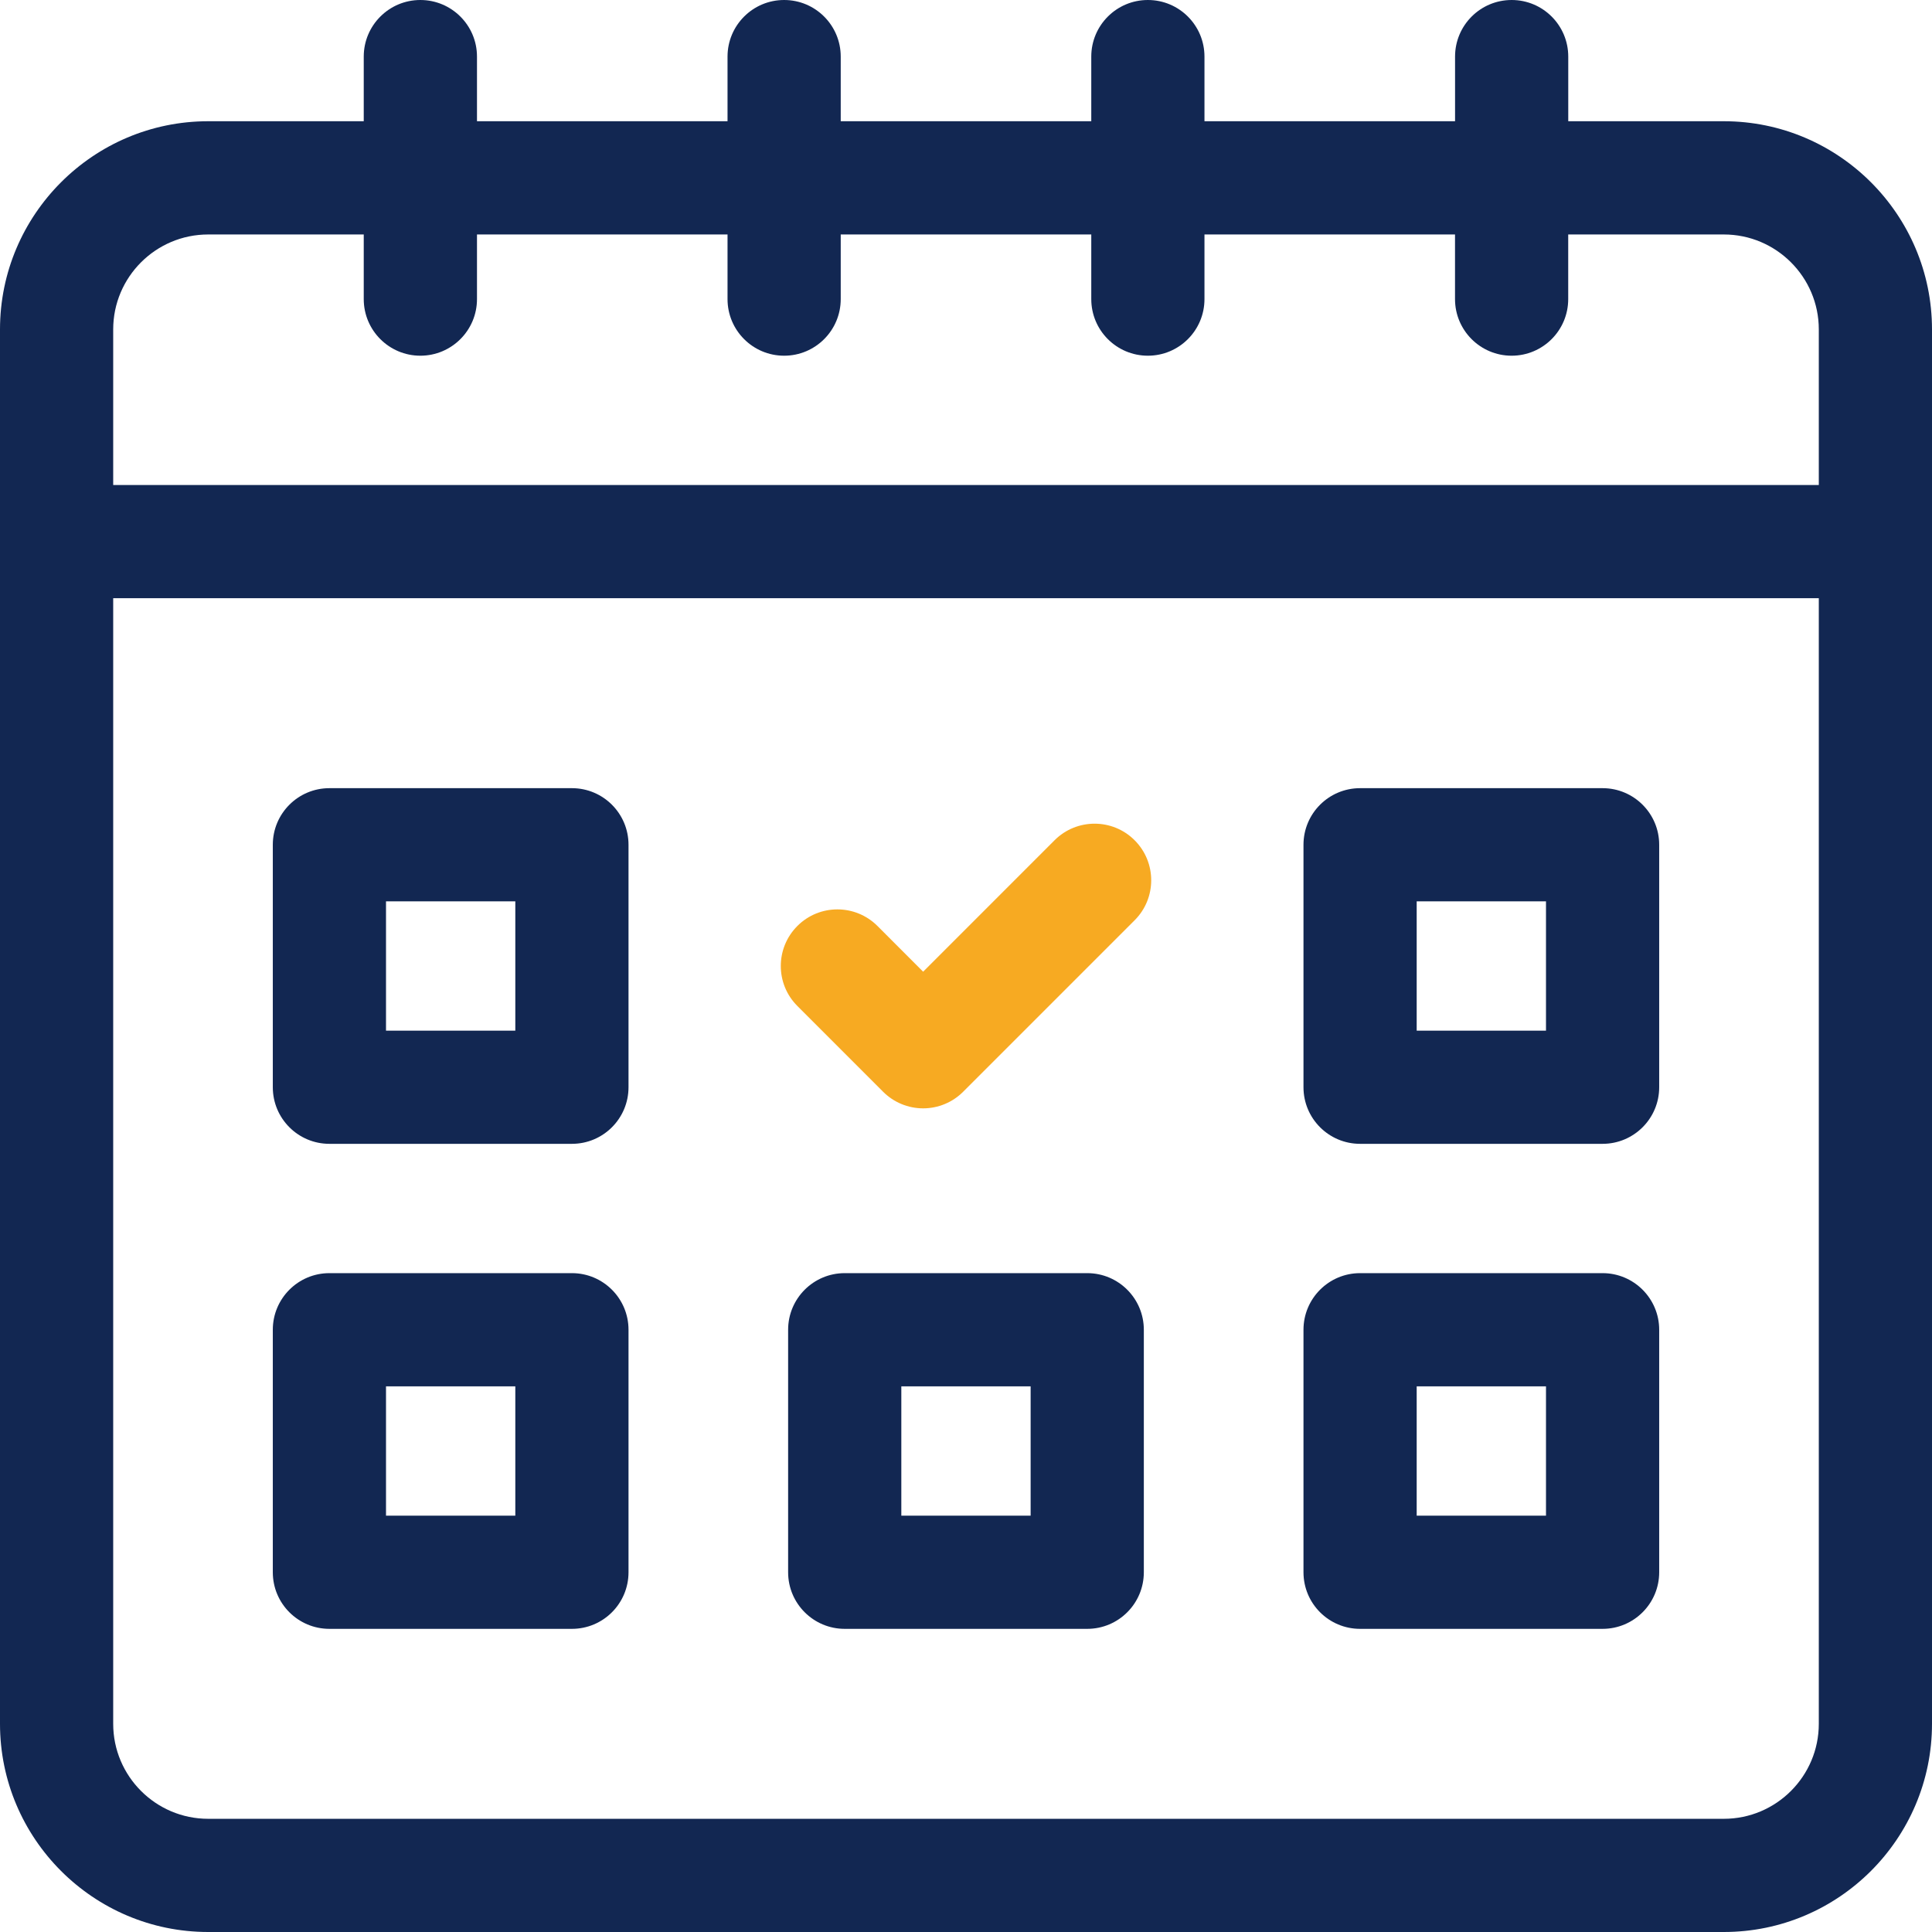
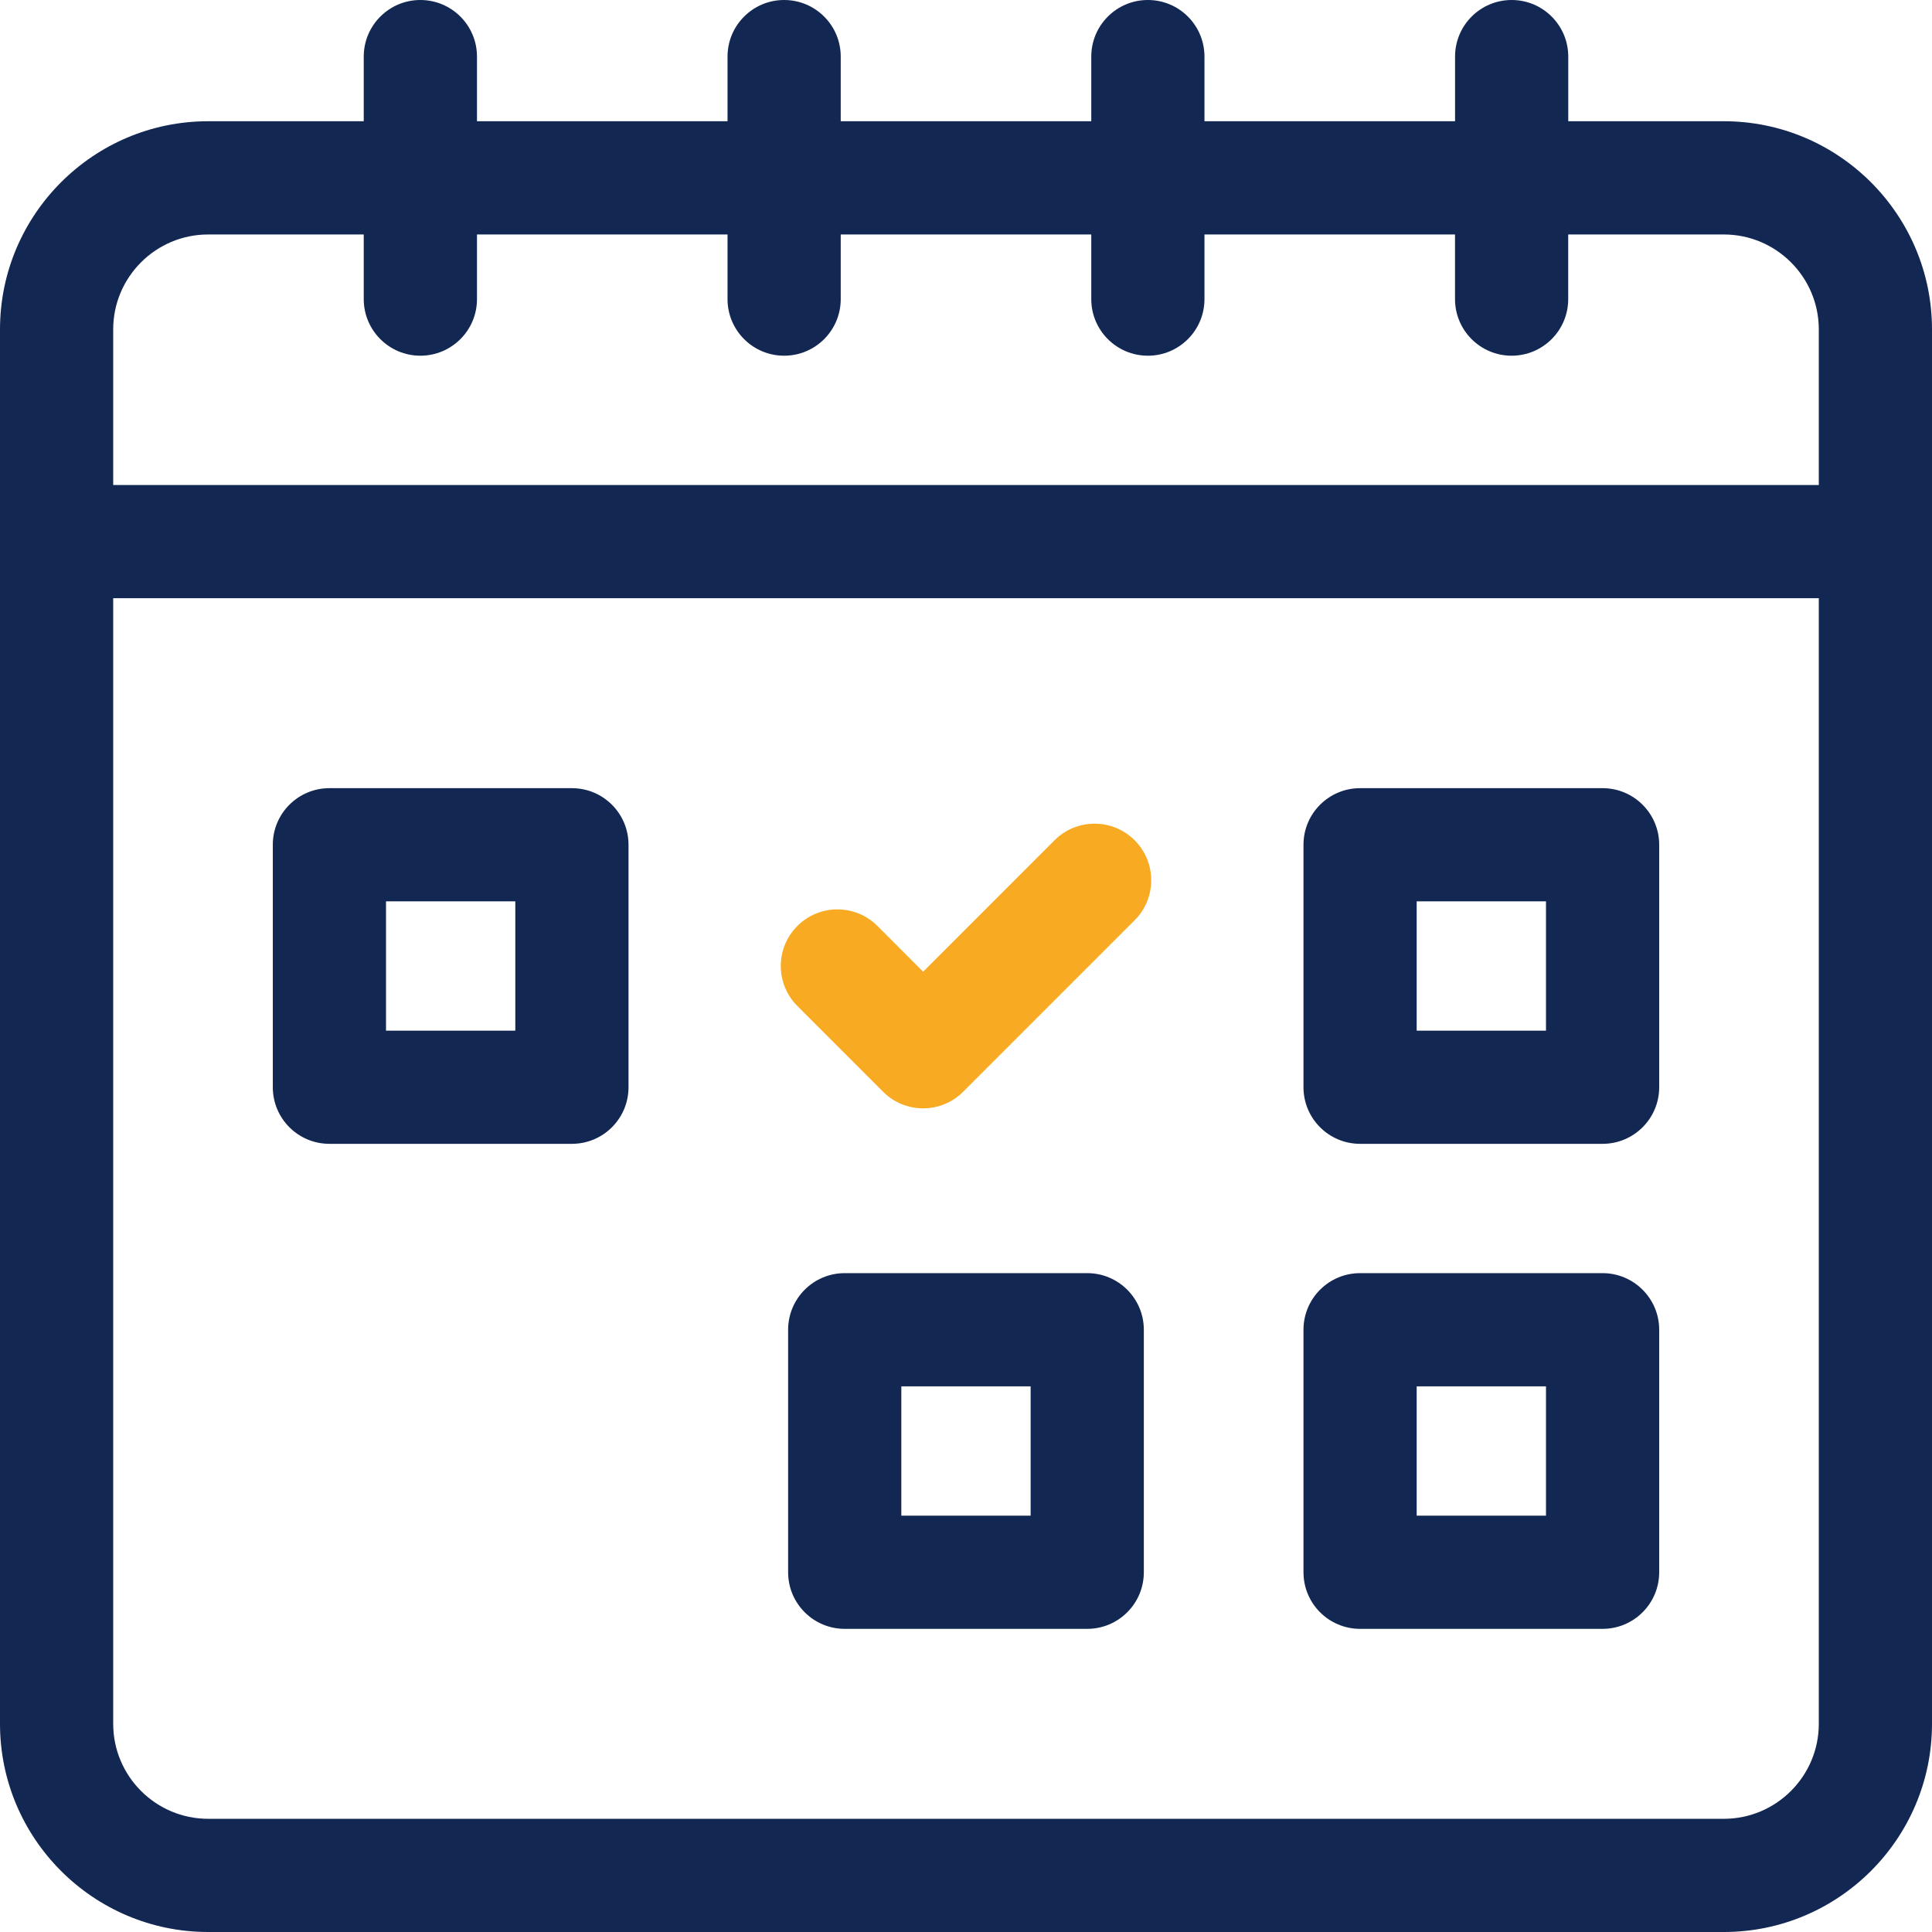
<svg xmlns="http://www.w3.org/2000/svg" width="44" height="44" viewBox="0 0 44 44" fill="none">
  <g clip-path="url(#clip0_48_186)">
    <path d="M39.259 2.761H35.716V1.289C35.716 0.577 35.139 0 34.427 0C33.715 0 33.138 0.577 33.138 1.289V2.761H27.431V1.289C27.431 0.577 26.854 0 26.142 0C25.43 0 24.853 0.577 24.853 1.289V2.761H19.147V1.289C19.147 0.577 18.57 0 17.858 0C17.146 0 16.569 0.577 16.569 1.289V2.761H10.863V1.289C10.863 0.577 10.285 0 9.573 0C8.862 0 8.284 0.577 8.284 1.289V2.761H4.741C2.127 2.761 0 4.888 0 7.502V39.259C0 41.873 2.127 44 4.741 44H39.259C41.873 44 44 41.873 44 39.259V7.502C44 4.888 41.873 2.761 39.259 2.761ZM4.741 5.34H8.284V6.812C8.284 7.524 8.862 8.101 9.573 8.101C10.285 8.101 10.863 7.524 10.863 6.812V5.34H16.569V6.812C16.569 7.524 17.146 8.101 17.858 8.101C18.57 8.101 19.147 7.524 19.147 6.812V5.34H24.853V6.812C24.853 7.524 25.43 8.101 26.142 8.101C26.854 8.101 27.431 7.524 27.431 6.812V5.34H33.137V6.812C33.137 7.524 33.715 8.101 34.426 8.101C35.138 8.101 35.715 7.524 35.715 6.812V5.34H39.259C40.452 5.34 41.422 6.31 41.422 7.502V11.046H2.578V7.502C2.578 6.31 3.548 5.34 4.741 5.34ZM39.259 41.422H4.741C3.548 41.422 2.578 40.452 2.578 39.259V13.624H41.422V39.259C41.422 40.452 40.452 41.422 39.259 41.422Z" fill="#122752" />
    <path d="M13.025 17.95H7.502C6.79 17.95 6.213 18.527 6.213 19.239V24.761C6.213 25.473 6.79 26.05 7.502 26.05H13.025C13.737 26.05 14.314 25.473 14.314 24.761V19.239C14.314 18.527 13.737 17.95 13.025 17.95ZM11.736 23.472H8.791V20.528H11.736V23.472Z" fill="#122752" />
    <path d="M36.498 17.95H30.975C30.263 17.95 29.686 18.527 29.686 19.239V24.761C29.686 25.473 30.263 26.05 30.975 26.05H36.498C37.209 26.05 37.787 25.473 37.787 24.761V19.239C37.787 18.527 37.209 17.95 36.498 17.95ZM35.209 23.472H32.264V20.528H35.209V23.472Z" fill="#122752" />
-     <path d="M13.025 28.995H7.502C6.79 28.995 6.213 29.573 6.213 30.284V35.807C6.213 36.519 6.79 37.096 7.502 37.096H13.025C13.737 37.096 14.314 36.519 14.314 35.807V30.284C14.314 29.573 13.737 28.995 13.025 28.995ZM11.736 34.518H8.791V31.573H11.736V34.518Z" fill="#122752" />
    <path d="M36.498 28.995H30.975C30.263 28.995 29.686 29.573 29.686 30.284V35.807C29.686 36.519 30.263 37.096 30.975 37.096H36.498C37.209 37.096 37.787 36.519 37.787 35.807V30.284C37.787 29.573 37.209 28.995 36.498 28.995ZM35.209 34.518H32.264V31.573H35.209V34.518Z" fill="#122752" />
    <path d="M24.761 28.995H19.238C18.526 28.995 17.949 29.573 17.949 30.284V35.807C17.949 36.519 18.526 37.096 19.238 37.096H24.761C25.473 37.096 26.05 36.519 26.05 35.807V30.284C26.05 29.573 25.473 28.995 24.761 28.995ZM23.472 34.518H20.527V31.573H23.472V34.518Z" fill="#122752" />
    <path d="M24.017 19.136L21.024 22.13L19.983 21.088C19.479 20.585 18.663 20.585 18.16 21.088C17.656 21.592 17.656 22.408 18.16 22.911L20.112 24.864C20.354 25.106 20.682 25.242 21.024 25.242C21.366 25.242 21.694 25.106 21.935 24.864L25.84 20.959C26.344 20.456 26.344 19.639 25.84 19.136C25.337 18.633 24.521 18.633 24.017 19.136Z" fill="#F7AA22" />
  </g>
  <defs>
    <clipPath id="clip0_48_186">
      <rect width="44" height="44" fill="white" />
    </clipPath>
  </defs>
</svg>